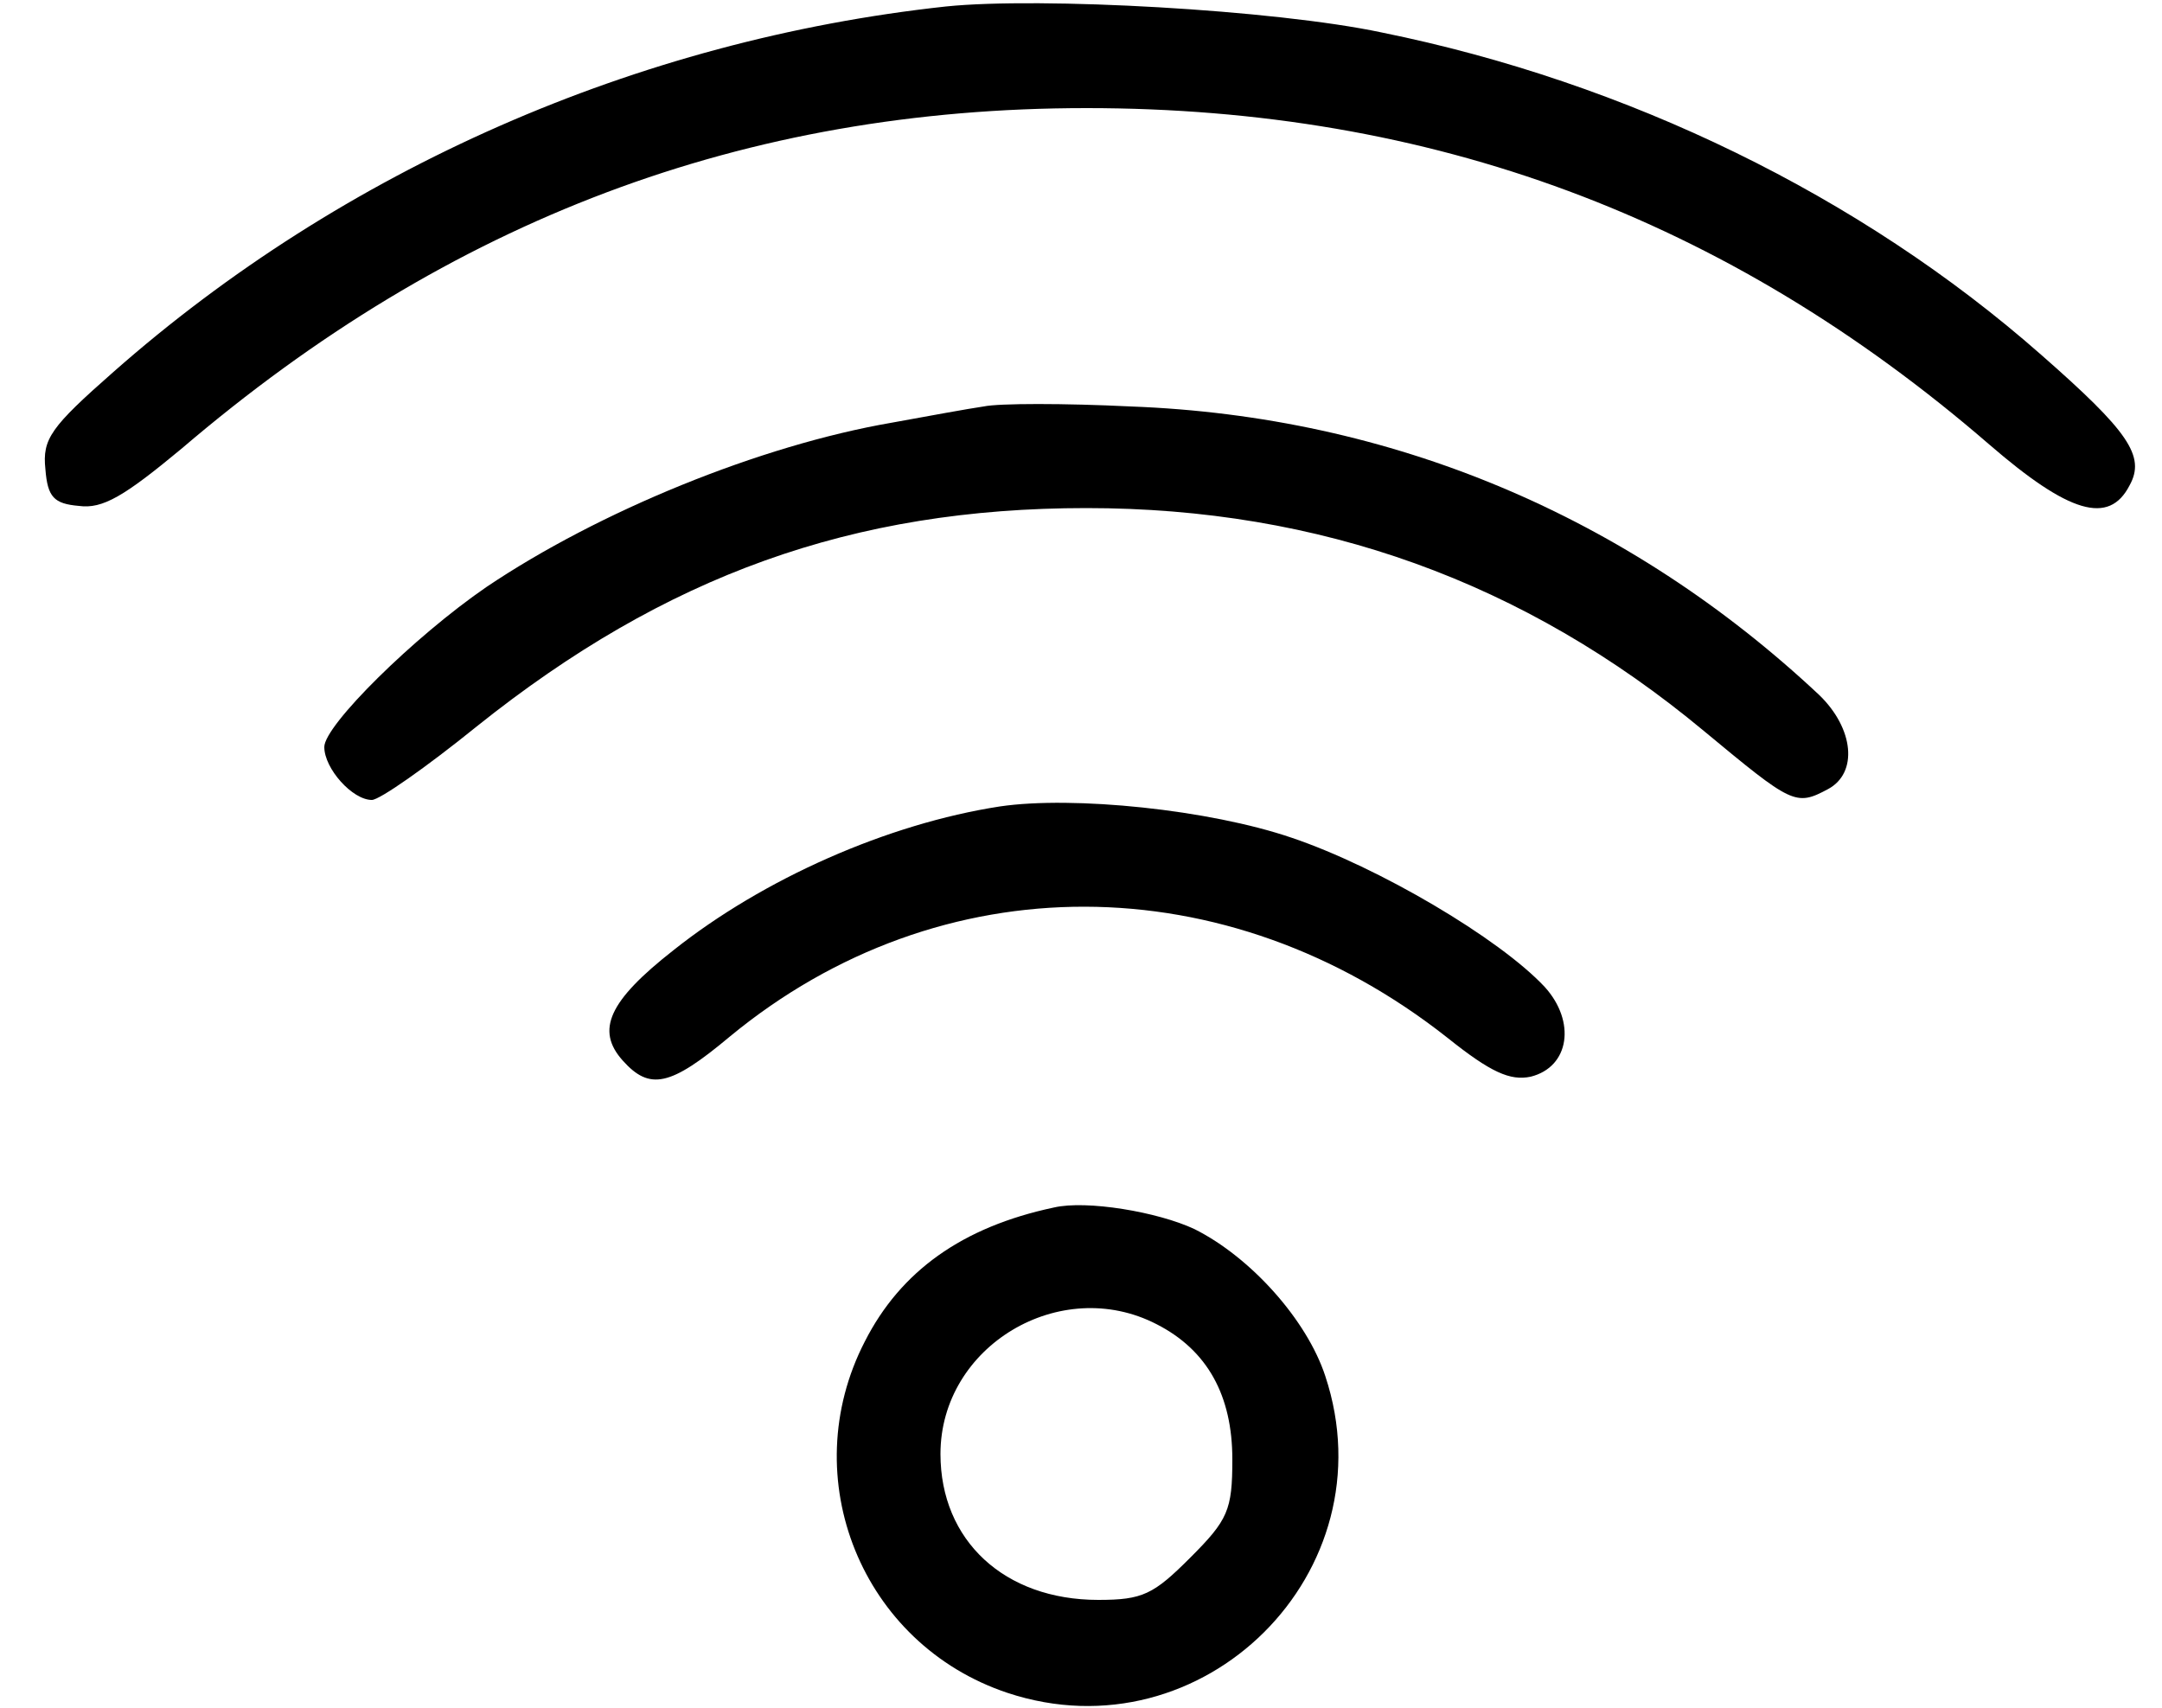
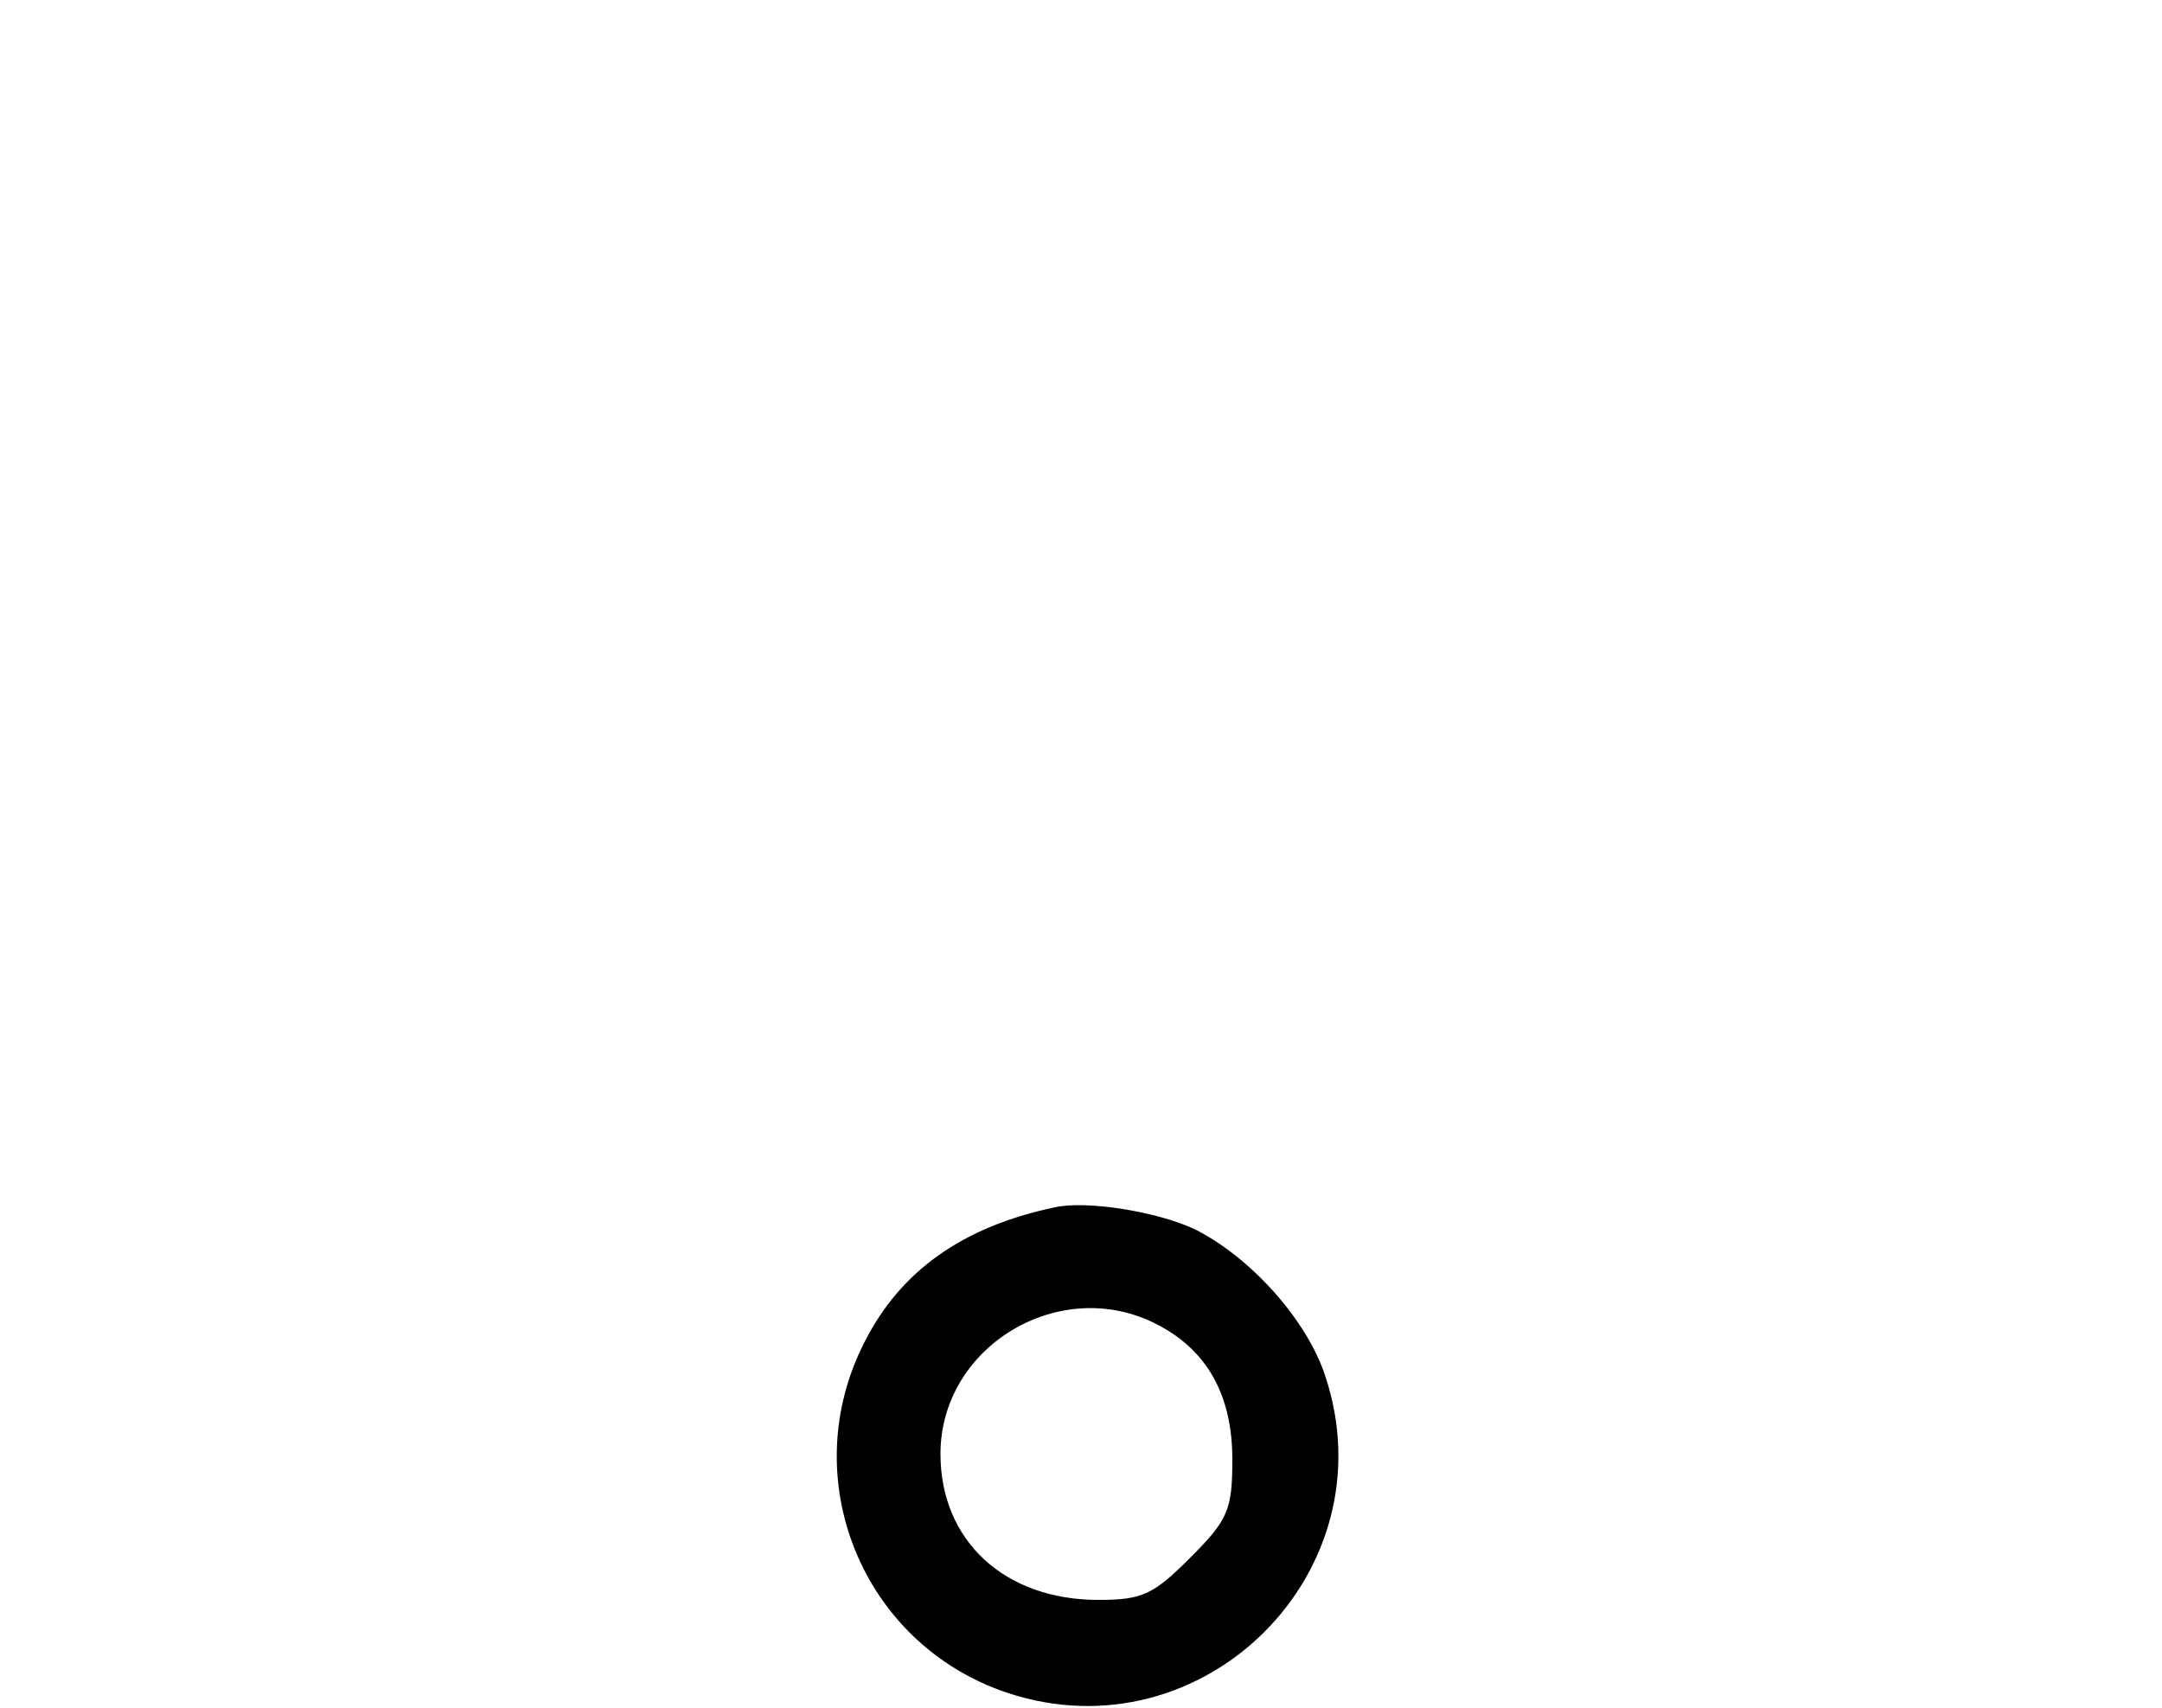
<svg xmlns="http://www.w3.org/2000/svg" version="1.0" width="200pt" height="158pt" viewBox="0 0 200 158" preserveAspectRatio="xMidYMid meet">
  <g transform="translate(0,158) scale(0.1,-0.1)" fill="#000000" stroke="none">
-     <path d="M875 1574 c-286 -31 -558 -151 -770 -338 -58 -51 -66 -62 -63 -90 2 -26 8 -32 31 -34 22 -3 42 9 95 53 248 212 521 315 837 315 319 0 592 -101 835 -311 74 -64 111 -75 130 -38 15 27 -1 50 -82 121 -167 147 -383 252 -610 298 -99 21 -316 33 -403 24z" />
-     <path d="M910 1204 c-14 -2 -52 -9 -85 -15 -122 -21 -271 -82 -375 -152 -67 -46 -150 -128 -150 -148 0 -20 26 -49 44 -49 7 0 50 30 97 68 175 140 348 202 564 202 216 0 405 -68 571 -206 82 -68 85 -70 115 -54 28 15 24 56 -8 87 -177 166 -396 258 -637 267 -61 3 -122 3 -136 0z" />
-     <path d="M925 834 c-104 -16 -219 -67 -302 -133 -60 -47 -72 -74 -47 -102 25 -28 44 -24 99 22 195 161 460 160 664 -1 40 -32 58 -40 77 -36 36 9 42 51 13 83 -42 45 -154 111 -234 138 -76 26 -202 39 -270 29z" />
    <path d="M975 463 c-85 -18 -142 -59 -175 -124 -65 -126 -3 -280 132 -325 181 -60 354 112 294 293 -17 52 -69 110 -121 136 -34 16 -100 27 -130 20z m95 -108 c47 -24 70 -66 70 -125 0 -47 -4 -56 -39 -91 -34 -34 -44 -39 -85 -39 -87 0 -146 55 -146 135 0 100 111 166 200 120z" />
  </g>
</svg>